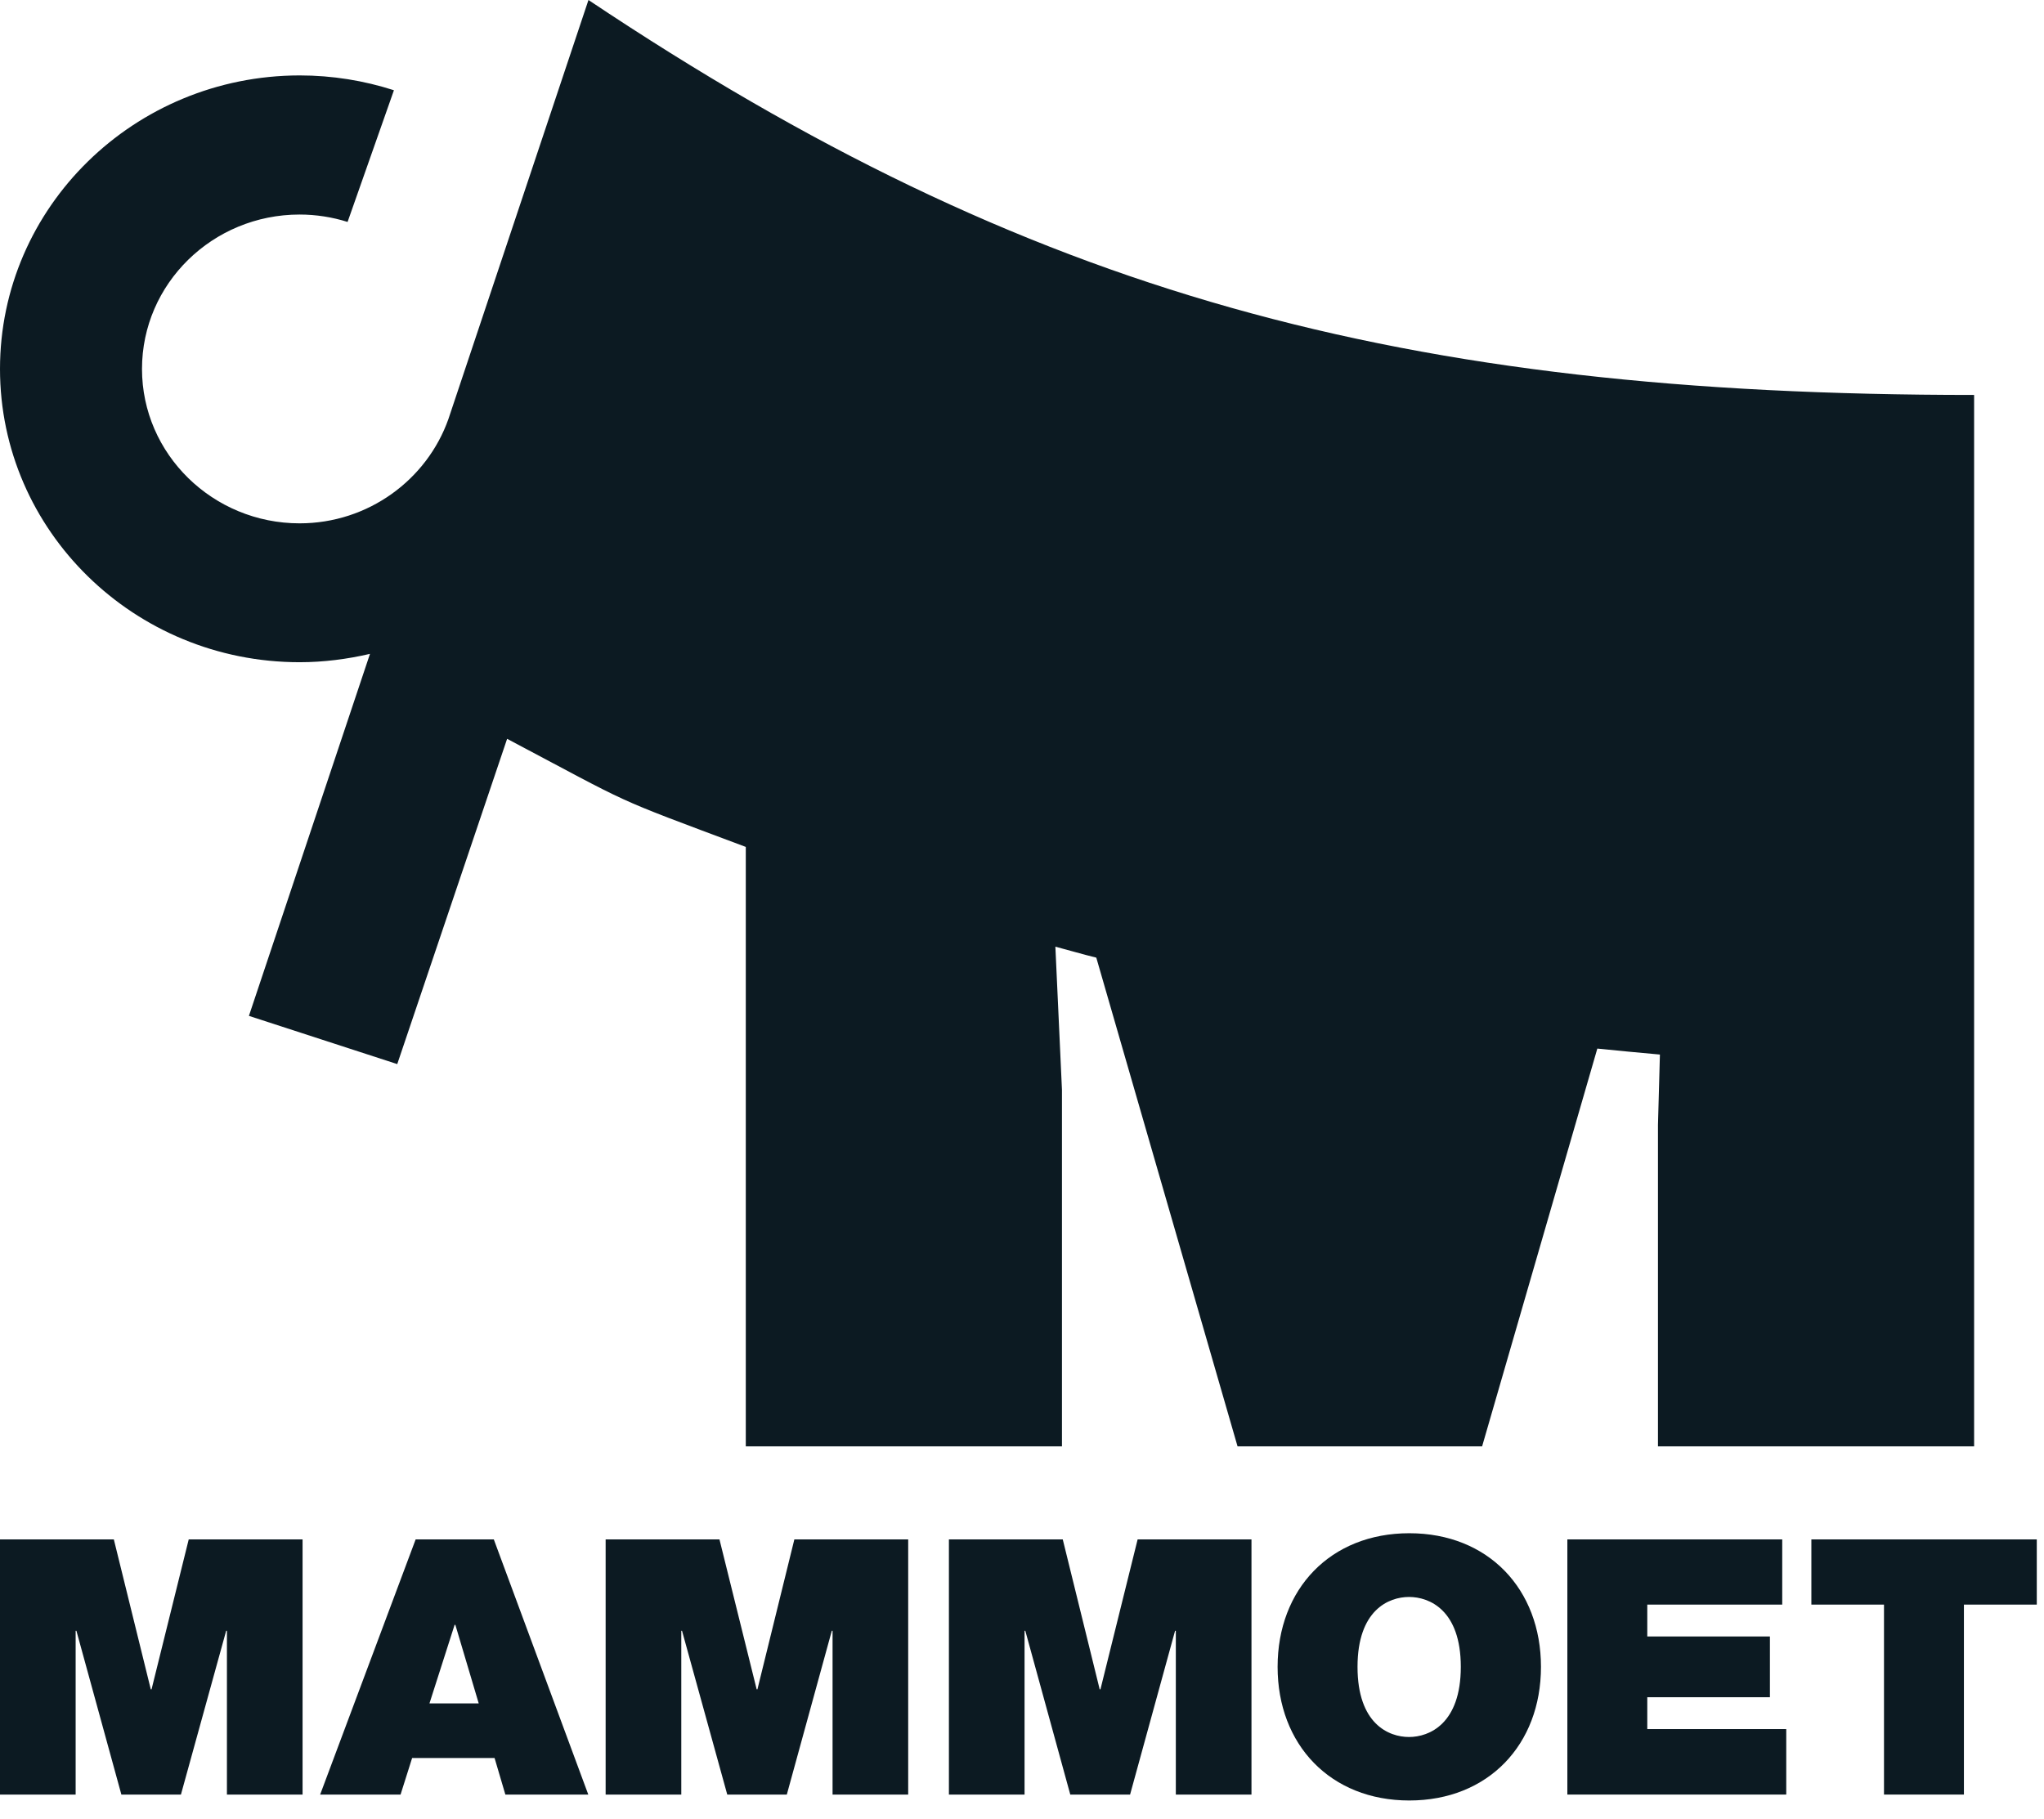
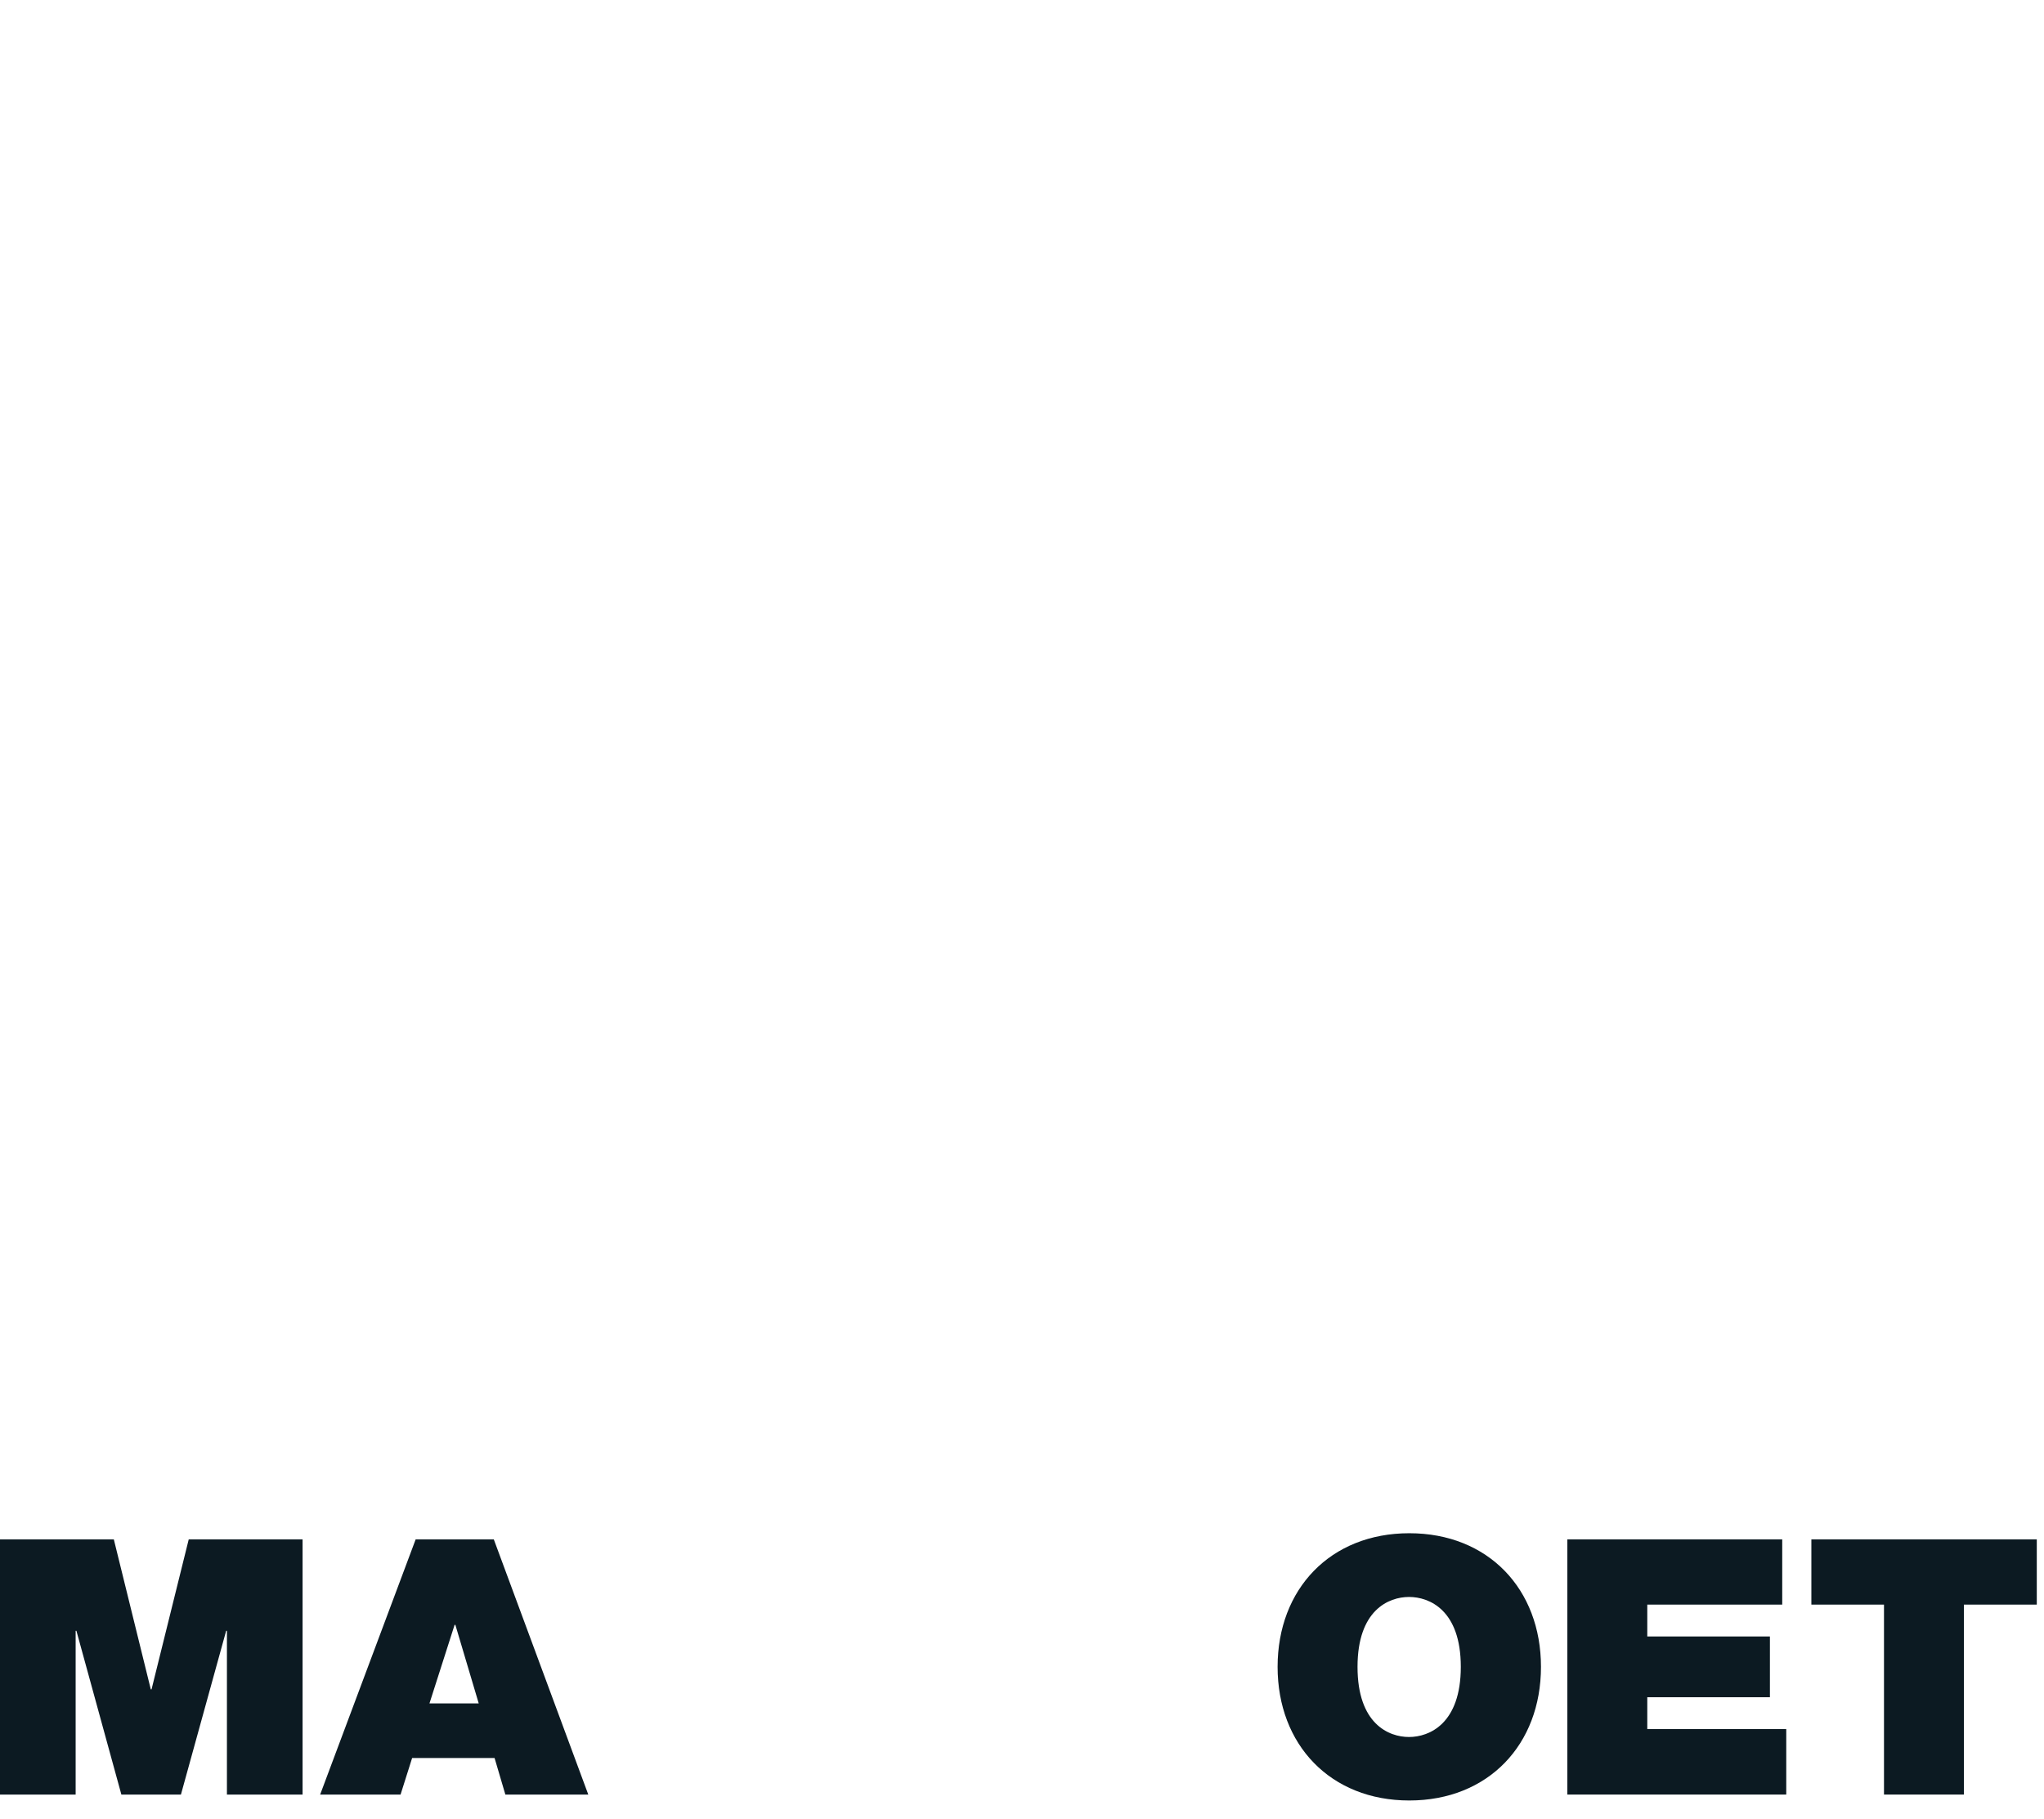
<svg xmlns="http://www.w3.org/2000/svg" width="100" height="89" viewBox="0 0 100 89" fill="none">
  <g id="Mammoet">
-     <path d="M19.269 4.414C17.815 3.947 16.266 3.69 14.657 3.69C6.566 3.701 0 10.135 0 18.051C0 25.968 6.566 32.401 14.657 32.401C15.837 32.401 16.993 32.249 18.101 31.992L12.178 49.705L19.435 52.064L24.81 36.149C31.149 39.5 29.695 38.893 36.487 41.438V70.769H51.955V53.325L51.633 46.319C52.3 46.494 52.968 46.693 53.635 46.856L60.546 70.769H72.51L78.147 51.305C79.16 51.41 80.184 51.503 81.209 51.597L81.114 55.041V70.769H96.581V19.324C68.53 19.324 50.334 14.397 28.79 0L21.938 20.503C20.889 23.469 18.017 25.606 14.657 25.606C10.415 25.606 6.947 22.22 6.947 18.051C6.947 13.883 10.403 10.497 14.657 10.497C15.467 10.497 16.266 10.625 17.005 10.859L19.269 4.425V4.414Z" fill="#0C1A22" />
    <path d="M0 75.32H5.569L7.377 82.656H7.414L9.233 75.32H14.803V87.804H11.102V79.791H11.065L8.852 87.804H5.938L3.738 79.791H3.701V87.804H0V75.32Z" fill="#0C1A22" />
    <path d="M21.011 83.344L22.241 79.501H22.278L23.421 83.344H21.011ZM15.663 87.804H19.597L20.163 86.015H24.196L24.724 87.804H28.781L24.159 75.32H20.335L15.663 87.804Z" fill="#0C1A22" />
-     <path d="M29.63 75.32H35.199L37.019 82.656H37.056L38.863 75.32H44.432V87.804H40.732V79.791H40.695L38.494 87.804H35.58L33.367 79.791H33.331V87.804H29.63V75.32Z" fill="#0C1A22" />
-     <path d="M46.424 75.32H51.994L53.801 82.656H53.838L55.657 75.32H61.227V87.804H57.526V79.791H57.489L55.288 87.804H52.362L50.162 79.791H50.125V87.804H46.424V75.32Z" fill="#0C1A22" />
    <path d="M66.415 81.556C66.415 78.776 67.94 78.136 68.935 78.136C69.931 78.136 71.468 78.776 71.468 81.556C71.468 84.335 69.931 84.988 68.935 84.988C67.94 84.988 66.415 84.347 66.415 81.556ZM62.505 81.556C62.505 85.363 65.087 88.094 68.948 88.094C72.808 88.094 75.39 85.363 75.39 81.556C75.39 77.749 72.808 75.018 68.948 75.018C65.087 75.018 62.505 77.749 62.505 81.556Z" fill="#0C1A22" />
    <path d="M76.681 75.32H87.193V78.51H80.591V80.069H86.591V83.042H80.591V84.601H87.39V87.804H76.681V75.32Z" fill="#0C1A22" />
    <path d="M92.172 78.51H88.619V75.32H99.647V78.51H96.082V87.804H92.172V78.51Z" fill="#0C1A22" />
  </g>
</svg>